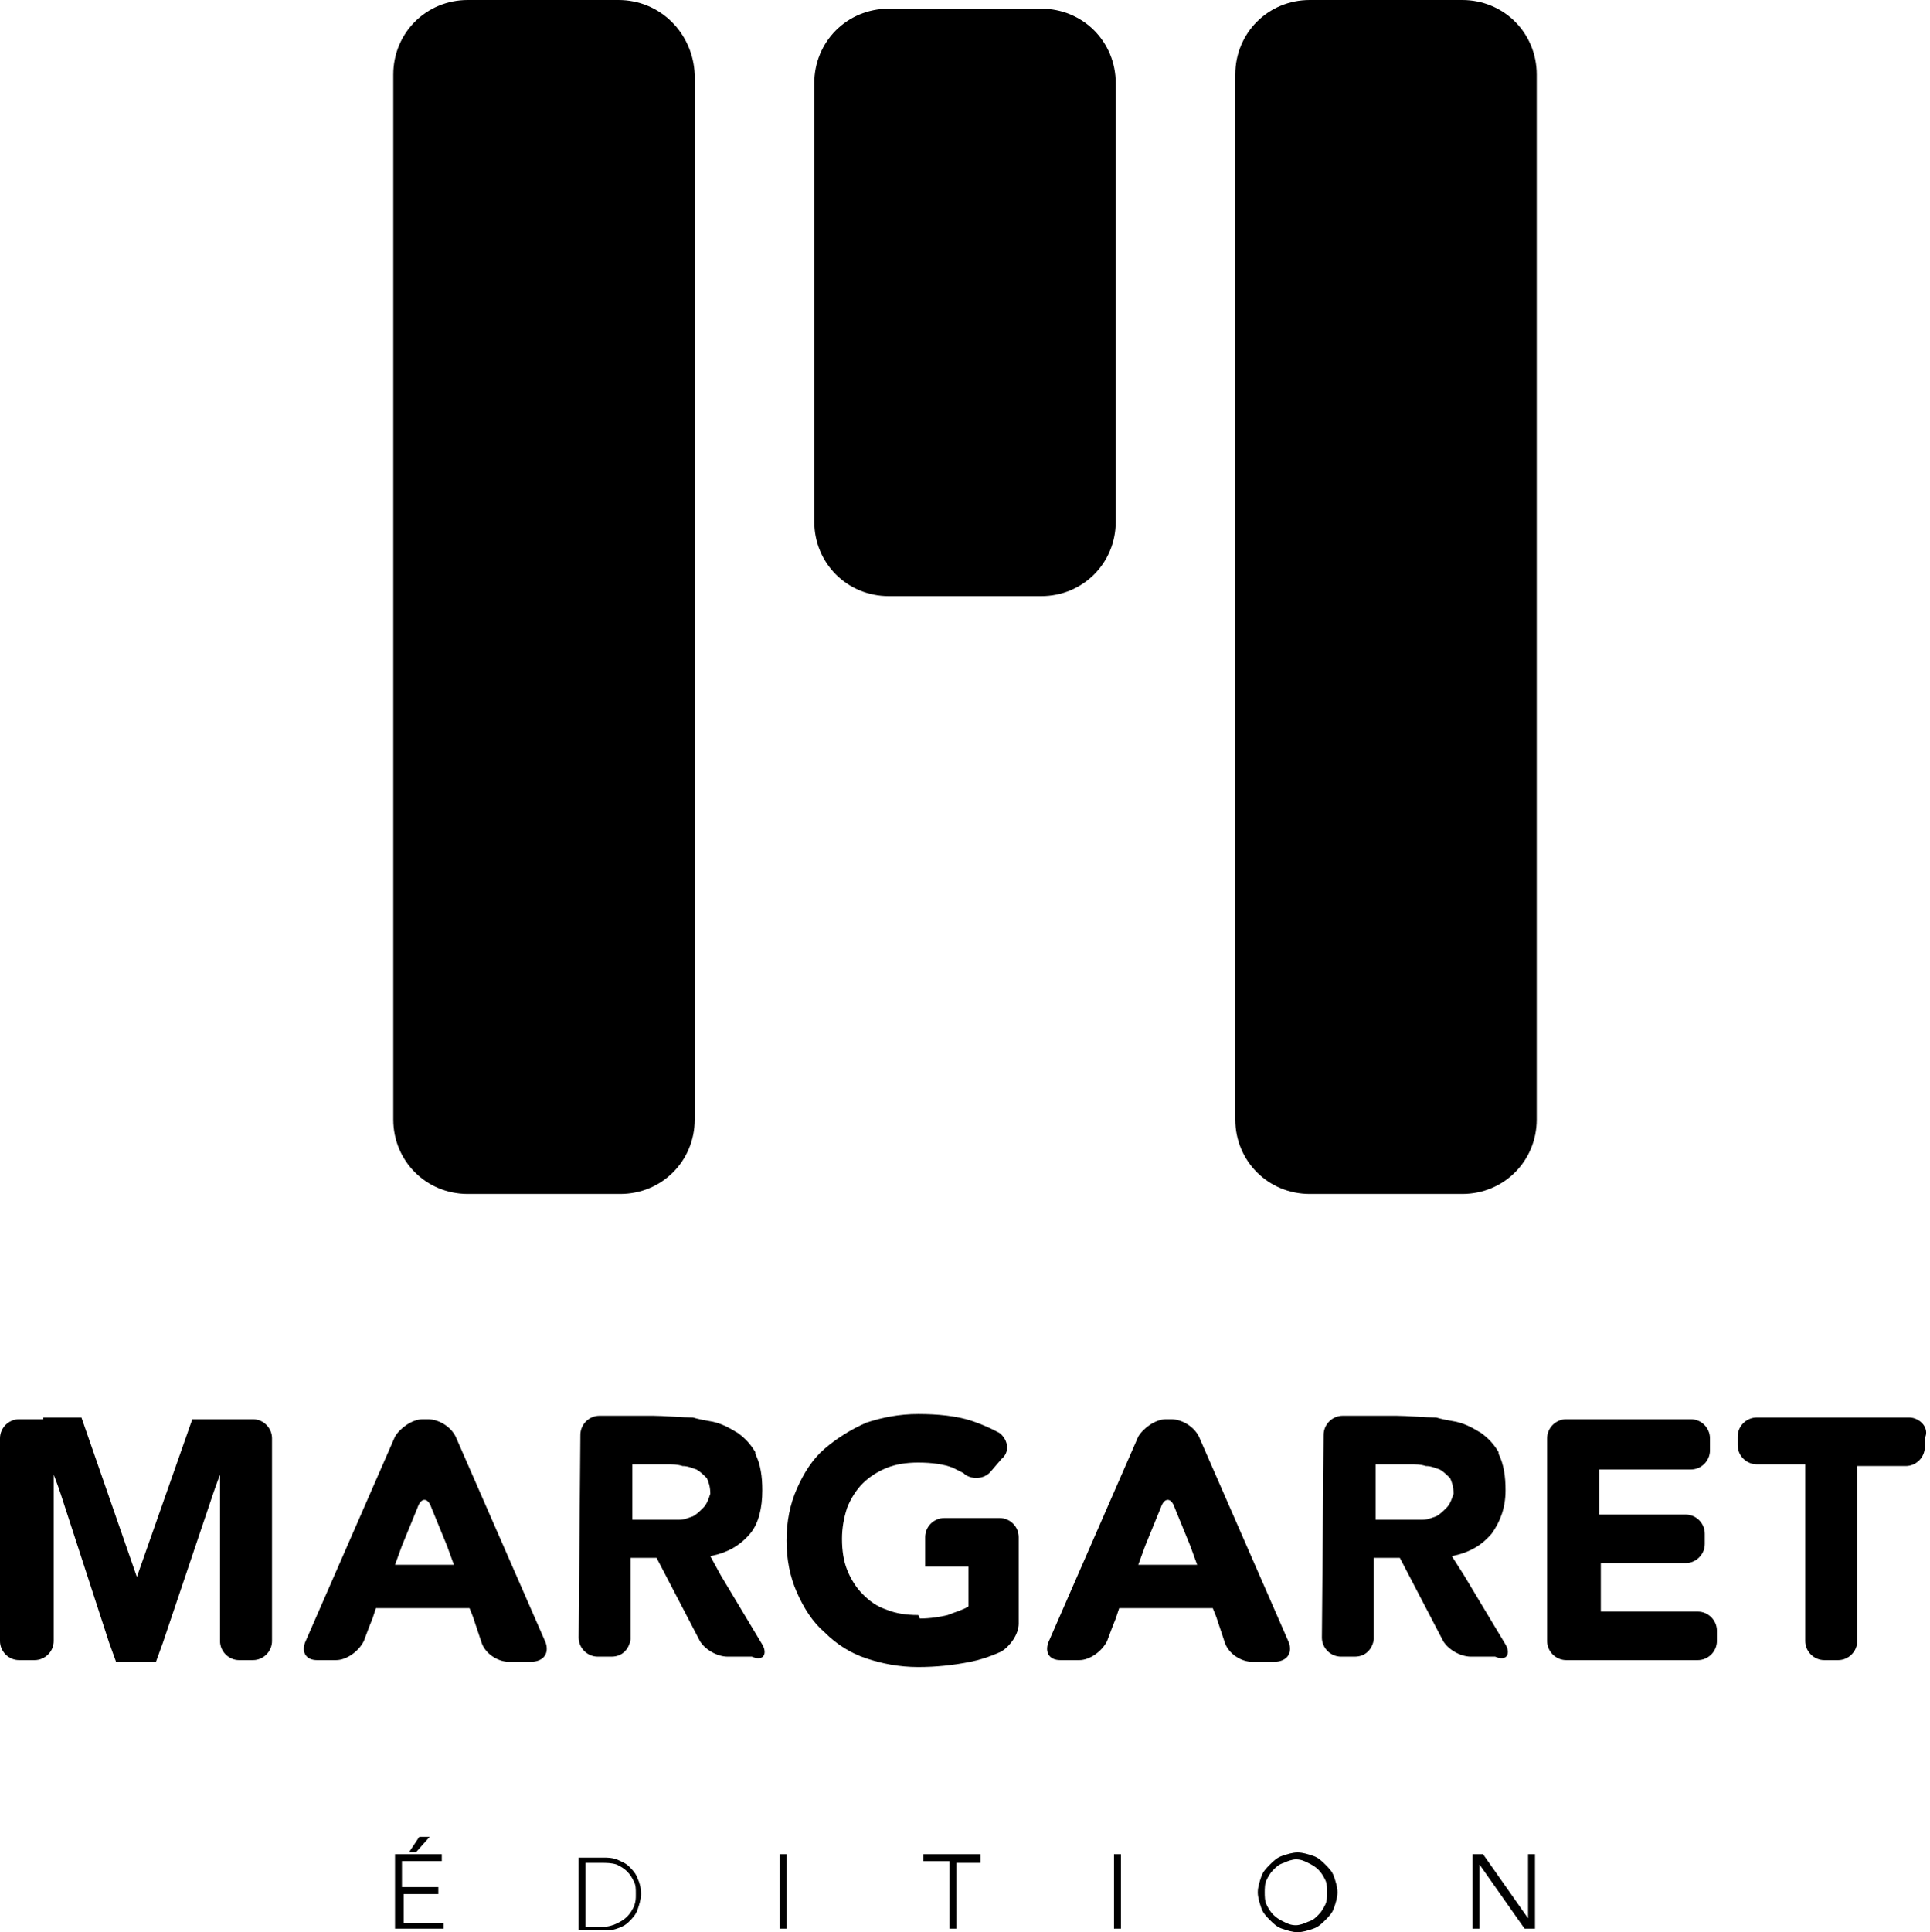
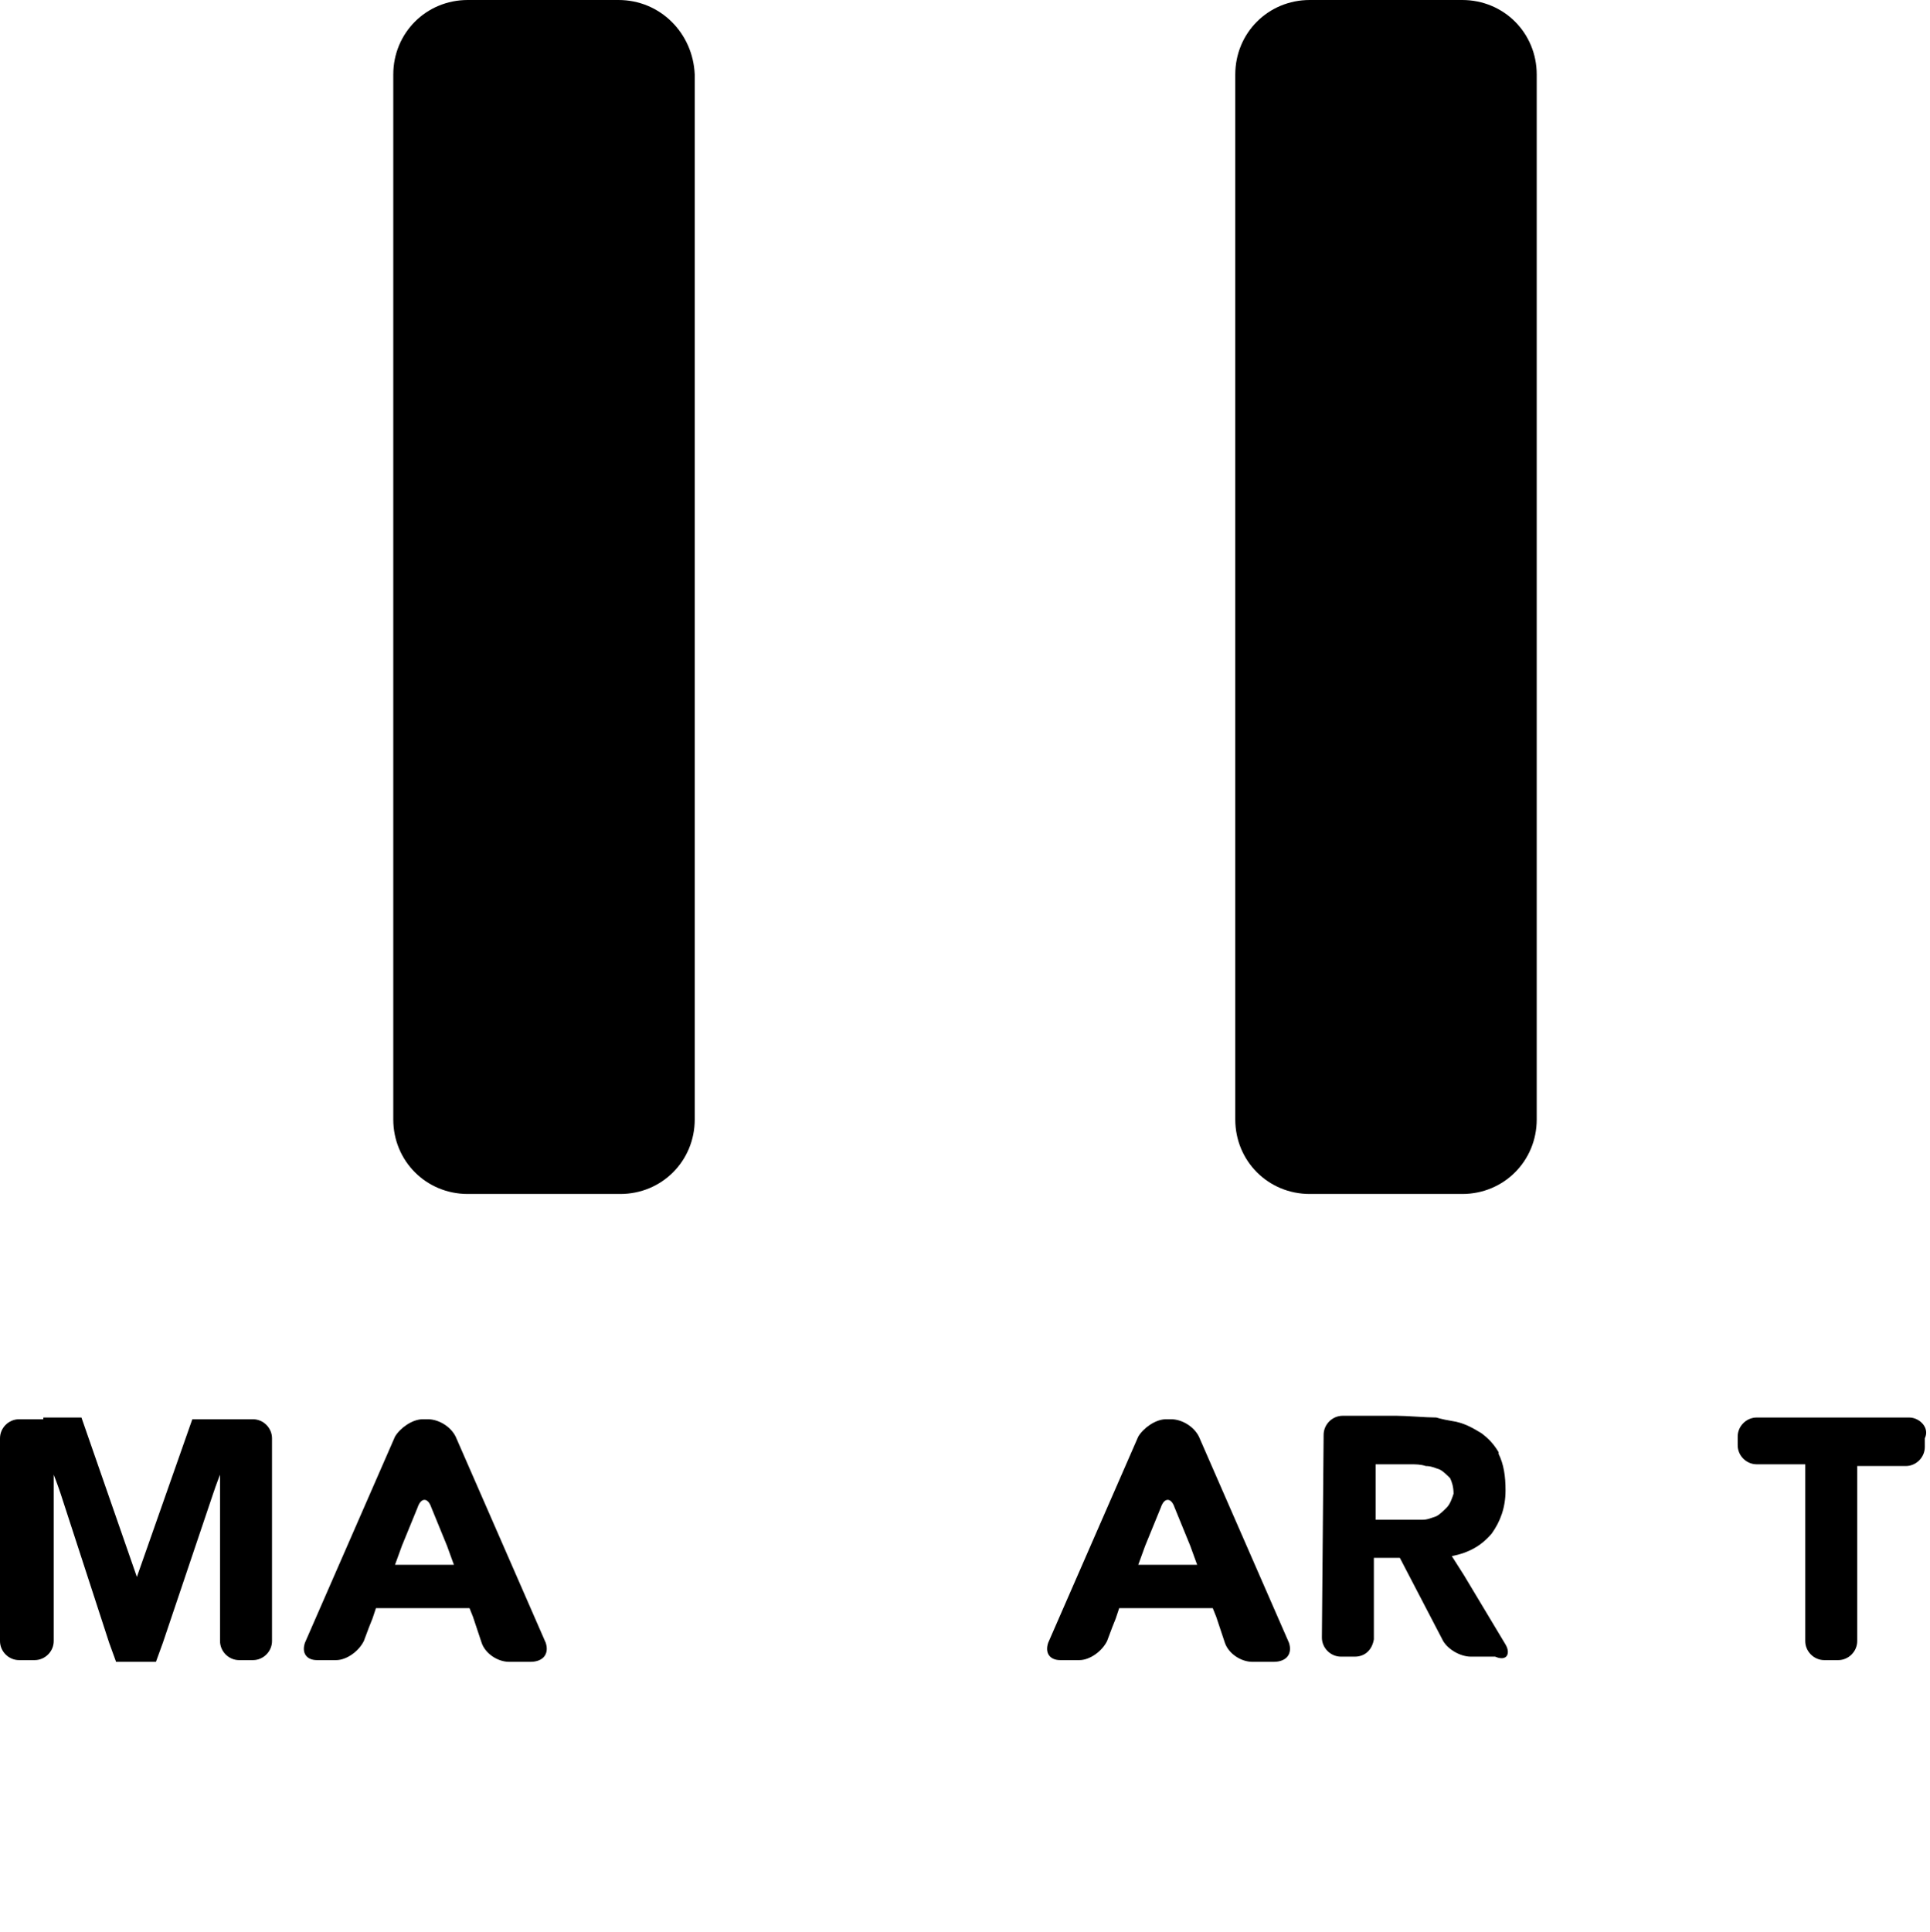
<svg xmlns="http://www.w3.org/2000/svg" xmlns:xlink="http://www.w3.org/1999/xlink" version="1.1" id="Calque_1" x="0px" y="0px" viewBox="0 0 111.4 111.5" style="enable-background:new 0 0 111.4 111.5;" xml:space="preserve">
  <style type="text/css">
	.st0{clip-path:url(#SVGID_2_);}
</style>
  <g>
    <defs>
      <rect id="SVGID_1_" y="0" width="111.4" height="111.5" />
    </defs>
    <clipPath id="SVGID_2_">
      <use xlink:href="#SVGID_1_" style="overflow:visible;" />
    </clipPath>
    <path class="st0" d="M27,0c-2.4,0-4.3,1.9-4.3,4.3v60.3c0,2.4,1.9,4.3,4.3,4.3h8.8c2.4,0,4.3-1.9,4.3-4.3V4.3C40,1.9,38.1,0,35.7,0   H27z" />
    <path class="st0" d="M75.6,0c-2.4,0-4.3,1.9-4.3,4.3v60.3c0,2.4,1.9,4.3,4.3,4.3h8.8c2.4,0,4.3-1.9,4.3-4.3V4.3   c0-2.4-1.9-4.3-4.3-4.3H75.6z" />
-     <path class="st0" d="M51.3,0.5c-2.4,0-4.3,1.9-4.3,4.3v25.3c0,2.4,1.9,4.3,4.3,4.3h8.8c2.4,0,4.3-1.9,4.3-4.3V4.8   c0-2.4-1.9-4.3-4.3-4.3H51.3z" />
-     <path class="st0" d="M92.3,87.3v-1.1v-0.3v-1.1h1.1h4.2c0.6,0,1.1-0.5,1.1-1.1V83c0-0.6-0.5-1.1-1.1-1.1h-7.2   c-0.6,0-1.1,0.5-1.1,1.1v11.7c0,0.6,0.5,1.1,1.1,1.1h7.6c0.6,0,1.1-0.5,1.1-1.1v-0.6c0-0.6-0.5-1.1-1.1-1.1h-4.5c0,0,0,0,0,0h-1.1   v-1.1v-0.6v-1.1h1.1h3.8c0.6,0,1.1-0.5,1.1-1.1v-0.6c0-0.6-0.5-1.1-1.1-1.1h-3.8H92.3z" />
    <path class="st0" d="M110.2,81.8h-8.8c-0.6,0-1.1,0.5-1.1,1.1v0.5c0,0.6,0.5,1.1,1.1,1.1h1.7c0,0,0,0,0,0h1.1v7.3h0v2.9   c0,0.6,0.5,1.1,1.1,1.1h0.8c0.6,0,1.1-0.5,1.1-1.1v-9v0v-1.1h1.1c0,0,0,0,0,0h1.7c0.6,0,1.1-0.5,1.1-1.1V83   C111.4,82.4,110.8,81.8,110.2,81.8" />
    <path class="st0" d="M83.5,87c-0.2,0.2-0.4,0.4-0.6,0.5c-0.3,0.1-0.5,0.2-0.8,0.2c-0.3,0-0.6,0-0.9,0l-1.8,0l0-3.2l2,0   c0.3,0,0.6,0,0.9,0.1c0.3,0,0.5,0.1,0.8,0.2c0.2,0.1,0.4,0.3,0.6,0.5c0.1,0.2,0.2,0.5,0.2,0.9C83.8,86.5,83.7,86.8,83.5,87    M86.9,94.9l-2.4-4l-0.7-1.1c1-0.2,1.7-0.6,2.3-1.3c0.5-0.7,0.8-1.5,0.8-2.5c0-0.8-0.1-1.5-0.4-2.1l0-0.1c-0.3-0.5-0.6-0.8-1-1.1   c-0.5-0.3-1-0.6-1.7-0.7c-0.6-0.1-0.9-0.2-0.9-0.2c-0.6,0-1.7-0.1-2.3-0.1l-3.1,0c-0.6,0-1.1,0.5-1.1,1.1l-0.1,11.7   c0,0.6,0.5,1.1,1.1,1.1l0.8,0c0.6,0,1-0.4,1.1-1l0-4.7l1.5,0l2.5,4.8c0.3,0.5,1,0.9,1.6,0.9l1.4,0C87,95.9,87.2,95.4,86.9,94.9" />
-     <path class="st0" d="M40.6,87c-0.2,0.2-0.4,0.4-0.6,0.5c-0.3,0.1-0.5,0.2-0.8,0.2c-0.3,0-0.6,0-0.9,0l-1.8,0l0-3.2l2,0   c0.3,0,0.6,0,0.9,0.1c0.3,0,0.5,0.1,0.8,0.2c0.2,0.1,0.4,0.3,0.6,0.5c0.1,0.2,0.2,0.5,0.2,0.9C40.9,86.5,40.8,86.8,40.6,87    M44,94.9l-2.4-4L41,89.8c1-0.2,1.7-0.6,2.3-1.3C43.8,87.9,44,87,44,86c0-0.8-0.1-1.5-0.4-2.1l0-0.1c-0.3-0.5-0.6-0.8-1-1.1   c-0.5-0.3-1-0.6-1.7-0.7c-0.6-0.1-0.9-0.2-0.9-0.2c-0.6,0-1.7-0.1-2.3-0.1l-3.1,0c-0.6,0-1.1,0.5-1.1,1.1l-0.1,11.7   c0,0.6,0.5,1.1,1.1,1.1l0.8,0c0.6,0,1-0.4,1.1-1l0-4.7l1.5,0l2.5,4.8c0.3,0.5,1,0.9,1.6,0.9l1.4,0C44.1,95.9,44.3,95.4,44,94.9" />
-     <path class="st0" d="M53.1,93.4c0.6,0,1.2-0.1,1.6-0.2c0.5-0.2,0.9-0.3,1.2-0.5v-2.3h-2.5l0-1.1v-0.6c0-0.6,0.5-1.1,1.1-1.1h3.2   c0.6,0,1.1,0.5,1.1,1.1v5c0,0.6-0.5,1.3-1,1.6c0,0-0.8,0.4-1.8,0.6c-1,0.2-2,0.3-3,0.3c-1.1,0-2.1-0.2-3-0.5   c-0.9-0.3-1.7-0.8-2.4-1.5c-0.7-0.6-1.2-1.4-1.6-2.3c-0.4-0.9-0.6-1.9-0.6-3c0-1.1,0.2-2.1,0.6-3c0.4-0.9,0.9-1.7,1.6-2.3   c0.7-0.6,1.5-1.1,2.4-1.5c0.9-0.3,1.9-0.5,3-0.5c1.1,0,2.2,0.1,3.1,0.4c0.9,0.3,1.6,0.7,1.6,0.7c0.5,0.4,0.6,1.1,0.1,1.5l-0.6,0.7   c-0.4,0.5-1.2,0.5-1.6,0.1c0,0,0,0-0.6-0.3c-0.5-0.2-1.2-0.3-2-0.3c-0.7,0-1.3,0.1-1.8,0.3c-0.5,0.2-1,0.5-1.4,0.9   c-0.4,0.4-0.7,0.9-0.9,1.4c-0.2,0.6-0.3,1.2-0.3,1.8c0,0.7,0.1,1.3,0.3,1.8c0.2,0.5,0.5,1,0.9,1.4c0.4,0.4,0.8,0.7,1.4,0.9   c0.5,0.2,1.1,0.3,1.8,0.3L53.1,93.4z" />
    <path class="st0" d="M65.7,90.3l0.4-1.1L67,87c0.2-0.6,0.6-0.6,0.8,0l0.9,2.2l0.4,1.1H65.7z M65.9,92.9H69H65.9z M74.4,94.8   l-5.2-11.9c-0.3-0.6-1-1-1.6-1h-0.3c-0.6,0-1.3,0.5-1.6,1l-5.2,11.9c-0.2,0.6,0.1,1,0.7,1h1.1c0.6,0,1.3-0.5,1.6-1.1l0.3-0.8   l0.2-0.5l0.2-0.6h5.4l0.2,0.5l0.2,0.6l0.3,0.9c0.2,0.6,0.9,1.1,1.6,1.1h1.2C74.3,95.9,74.6,95.4,74.4,94.8" />
    <path class="st0" d="M22.8,90.3l0.4-1.1l0.9-2.2c0.2-0.6,0.6-0.6,0.8,0l0.9,2.2l0.4,1.1H22.8z M23,92.9h3.2H23z M31.5,94.8   l-5.2-11.9c-0.3-0.6-1-1-1.6-1h-0.3c-0.6,0-1.3,0.5-1.6,1l-5.2,11.9c-0.2,0.6,0.1,1,0.7,1h1.1c0.6,0,1.3-0.5,1.6-1.1l0.3-0.8   l0.2-0.5l0.2-0.6h5.4l0.2,0.5l0.2,0.6l0.3,0.9c0.2,0.6,0.9,1.1,1.6,1.1h1.2C31.4,95.9,31.7,95.4,31.5,94.8" />
    <path class="st0" d="M2.5,81.8h2.2L7.9,91h0l3.2-9.1h1.9h0.4h1.2c0.6,0,1.1,0.5,1.1,1.1v11.7c0,0.6-0.5,1.1-1.1,1.1h-0.8   c-0.6,0-1.1-0.5-1.1-1.1v-8.5c0-0.6,0-1.1,0-1.1c0,0-0.2,0.5-0.4,1.1l-2.9,8.6L9,95.9H6.7l-0.4-1.1l-2.8-8.6   c-0.2-0.6-0.4-1.1-0.4-1.1s0,0.5,0,1.1v8.5c0,0.6-0.5,1.1-1.1,1.1H1.1c-0.6,0-1.1-0.5-1.1-1.1V83c0-0.6,0.5-1.1,1.1-1.1h1.2H2.5z" />
-     <path class="st0" d="M85.6,107h-0.6v4.3h0.4v-3.7h0l2.6,3.7h0.6V107h-0.4v3.7h0L85.6,107z M77,108.3c-0.1-0.3-0.3-0.5-0.5-0.7   c-0.2-0.2-0.4-0.4-0.7-0.5c-0.3-0.1-0.6-0.2-0.9-0.2c-0.3,0-0.6,0.1-0.9,0.2c-0.3,0.1-0.5,0.3-0.7,0.5c-0.2,0.2-0.4,0.4-0.5,0.7   c-0.1,0.3-0.2,0.6-0.2,0.9s0.1,0.6,0.2,0.9c0.1,0.3,0.3,0.5,0.5,0.7c0.2,0.2,0.4,0.4,0.7,0.5c0.3,0.1,0.6,0.2,0.9,0.2   c0.3,0,0.6-0.1,0.9-0.2c0.3-0.1,0.5-0.3,0.7-0.5c0.2-0.2,0.4-0.4,0.5-0.7c0.1-0.3,0.2-0.6,0.2-0.9S77.1,108.6,77,108.3 M76.5,109.9   c-0.1,0.2-0.2,0.4-0.4,0.6c-0.2,0.2-0.3,0.3-0.6,0.4c-0.2,0.1-0.5,0.2-0.7,0.2c-0.3,0-0.5-0.1-0.7-0.2c-0.2-0.1-0.4-0.2-0.6-0.4   c-0.2-0.2-0.3-0.4-0.4-0.6c-0.1-0.2-0.1-0.5-0.1-0.7s0-0.5,0.1-0.7c0.1-0.2,0.2-0.4,0.4-0.6c0.2-0.2,0.3-0.3,0.6-0.4   c0.2-0.1,0.5-0.2,0.7-0.2c0.3,0,0.5,0.1,0.7,0.2c0.2,0.1,0.4,0.2,0.6,0.4c0.2,0.2,0.3,0.4,0.4,0.6c0.1,0.2,0.1,0.5,0.1,0.7   S76.6,109.7,76.5,109.9 M64.7,107h-0.4v4.3h0.4V107z M55.1,107.5h1.5V107h-3.3v0.4h1.5v3.9h0.4V107.5z M45.5,107H45v4.3h0.4V107z    M33.4,111.4h1.4c0.3,0,0.5,0,0.8-0.1c0.3-0.1,0.5-0.2,0.7-0.4c0.2-0.2,0.4-0.4,0.5-0.7c0.1-0.3,0.2-0.6,0.2-0.9   c0-0.4-0.1-0.7-0.2-0.9c-0.1-0.3-0.3-0.5-0.5-0.7c-0.2-0.2-0.5-0.3-0.7-0.4c-0.3-0.1-0.5-0.1-0.8-0.1h-1.4V111.4z M33.8,107.5h0.9   c0.3,0,0.6,0,0.9,0.1c0.2,0.1,0.4,0.2,0.6,0.4c0.2,0.2,0.3,0.4,0.4,0.6c0.1,0.2,0.1,0.4,0.1,0.7s0,0.4-0.1,0.7   c-0.1,0.2-0.2,0.4-0.4,0.6c-0.2,0.2-0.4,0.3-0.6,0.4c-0.2,0.1-0.5,0.2-0.9,0.2h-0.9V107.5z M24.8,106h-0.6l-0.6,0.9H24L24.8,106z    M23.2,109.3h2.1v-0.4h-2.1v-1.5h2.3V107h-2.7v4.3h2.8V111h-2.3V109.3z" />
  </g>
</svg>